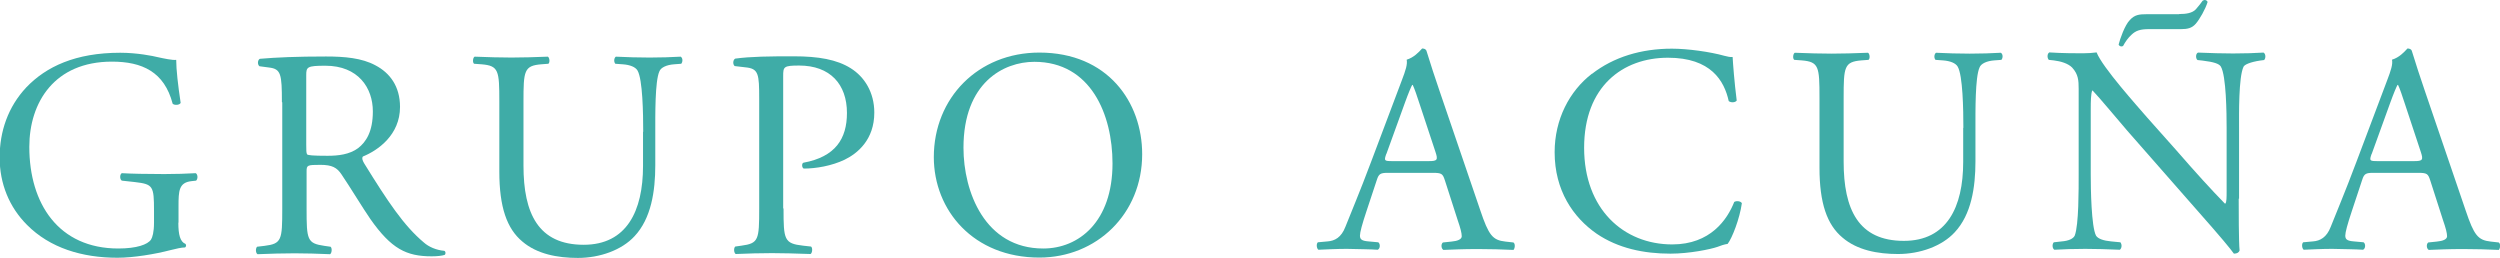
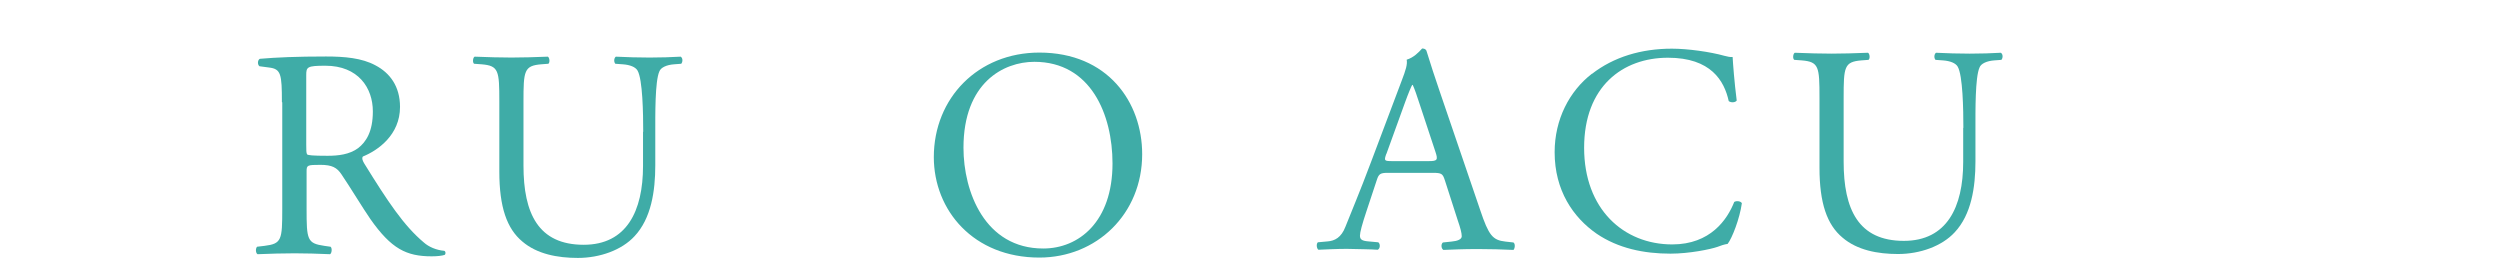
<svg xmlns="http://www.w3.org/2000/svg" id="Capa_2" data-name="Capa 2" viewBox="0 0 140.74 14.51">
  <defs>
    <style>
      .cls-1 {
        fill: #3faca7;
        stroke-width: 0px;
      }
    </style>
  </defs>
  <g id="Modo_de_aislamiento" data-name="Modo de aislamiento">
    <g>
-       <path class="cls-1" d="m10.04,12.54c0,.67.1,1.07.4,1.19.05.05.05.15-.02.2-.2,0-.5.07-.82.15-.88.23-2.09.43-2.99.43-1.99,0-3.8-.55-5.09-1.85-1-1-1.54-2.32-1.54-3.79s.47-2.85,1.5-3.95c1.12-1.17,2.77-1.95,5.29-1.95.95,0,1.84.18,2.12.25.32.07.83.18,1.03.15,0,.55.1,1.42.25,2.42-.05.13-.35.15-.45.05-.47-1.8-1.72-2.37-3.42-2.37-3.24,0-4.65,2.3-4.65,4.8,0,3.2,1.65,5.72,5.01,5.72,1.03,0,1.65-.22,1.84-.5.08-.12.17-.42.17-.95v-.67c0-1.4-.05-1.5-1.08-1.62l-.73-.08c-.13-.07-.12-.37,0-.42.48.03,1.4.05,2.39.05.65,0,1.22-.02,1.77-.05.12.07.13.32.02.42l-.27.03c-.7.08-.72.55-.72,1.4v.93Z" />
      <path class="cls-1" d="m15.87,5.75c0-1.58-.05-1.87-.73-1.95l-.53-.07c-.12-.08-.12-.35.02-.42.93-.08,2.09-.13,3.72-.13,1.03,0,2.02.08,2.79.5.8.42,1.38,1.17,1.38,2.34,0,1.58-1.25,2.45-2.09,2.79-.08.1,0,.27.08.4,1.33,2.15,2.22,3.49,3.35,4.44.28.25.7.43,1.15.47.08.03.1.17.02.23-.15.05-.42.08-.73.08-1.42,0-2.27-.42-3.45-2.1-.43-.62-1.12-1.77-1.63-2.52-.25-.37-.52-.53-1.18-.53-.75,0-.78.02-.78.37v2.1c0,1.75.03,1.95,1,2.09l.35.05c.1.08.07.37-.03.42-.75-.03-1.32-.05-1.99-.05-.7,0-1.3.02-2.09.05-.1-.05-.13-.3-.03-.42l.42-.05c.97-.12,1-.33,1-2.09v-5.99Zm1.37,2.39c0,.3,0,.48.05.55.05.05.3.08,1.15.08.6,0,1.23-.07,1.72-.43.45-.35.83-.93.83-2.07,0-1.32-.82-2.57-2.67-2.57-1.03,0-1.08.07-1.08.53v3.9Z" />
      <path class="cls-1" d="m36.21,7.42c0-1.03-.03-2.95-.32-3.45-.12-.2-.42-.32-.83-.35l-.42-.03c-.1-.12-.07-.33.03-.4.63.03,1.25.05,1.9.05.7,0,1.15-.02,1.75-.05.13.08.12.3.03.4l-.4.03c-.42.03-.75.18-.83.4-.25.55-.23,2.47-.23,3.4v1.89c0,1.45-.23,2.99-1.17,3.99-.72.78-1.95,1.22-3.19,1.22-1.15,0-2.3-.22-3.12-.92-.88-.73-1.3-1.95-1.3-3.94v-3.94c0-1.74-.03-2.02-1-2.1l-.42-.03c-.1-.07-.07-.35.03-.4.83.03,1.4.05,2.07.05s1.23-.02,2.05-.05c.1.05.13.33.03.4l-.4.03c-.97.08-1,.37-1,2.1v3.6c0,2.69.83,4.46,3.39,4.46,2.42,0,3.34-1.9,3.34-4.44v-1.92Z" />
-       <path class="cls-1" d="m44.11,11.74c0,1.75.03,1.97,1.1,2.09l.45.05c.1.08.07.37-.03.42-.95-.03-1.5-.05-2.17-.05-.7,0-1.3.02-2.04.05-.1-.05-.13-.32-.03-.42l.35-.05c.97-.13,1-.33,1-2.09v-6.16c0-1.42-.03-1.72-.78-1.79l-.6-.07c-.12-.1-.1-.35.03-.42.88-.12,1.92-.13,3.3-.13s2.42.18,3.2.67c.77.48,1.33,1.35,1.33,2.5,0,1.53-.95,2.3-1.67,2.65-.73.35-1.62.5-2.3.5-.12-.05-.12-.3-.02-.33,1.8-.33,2.45-1.35,2.45-2.8,0-1.62-.95-2.67-2.69-2.67-.88,0-.9.07-.9.6v7.44Z" />
      <path class="cls-1" d="m52.57,8.85c0-3.34,2.5-5.89,5.94-5.89,3.85,0,5.79,2.79,5.79,5.72,0,3.37-2.57,5.82-5.79,5.82-3.7,0-5.94-2.65-5.94-5.66Zm10.06.35c0-2.75-1.22-5.72-4.4-5.72-1.74,0-3.99,1.18-3.99,4.84,0,2.47,1.2,5.67,4.49,5.67,2,0,3.9-1.5,3.9-4.79Z" />
      <path class="cls-1" d="m81.34,10.15c-.12-.37-.18-.42-.68-.42h-2.52c-.42,0-.52.05-.63.4l-.58,1.75c-.25.75-.37,1.2-.37,1.38,0,.2.08.3.48.33l.55.05c.12.08.12.35-.03.42-.43-.03-.95-.03-1.74-.05-.55,0-1.15.03-1.6.05-.1-.07-.13-.33-.03-.42l.55-.05c.4-.03.77-.22,1-.82.3-.77.77-1.85,1.47-3.72l1.7-4.51c.23-.6.33-.92.28-1.18.4-.12.68-.42.87-.63.1,0,.22.03.25.15.22.73.48,1.5.73,2.24l2.29,6.71c.48,1.43.7,1.69,1.42,1.77l.45.05c.12.08.08.35,0,.42-.68-.03-1.27-.05-2.02-.05-.8,0-1.43.03-1.92.05-.13-.07-.15-.33-.03-.42l.48-.05c.35-.03.58-.13.58-.3,0-.18-.08-.48-.22-.88l-.73-2.27Zm-3.3-1.48c-.13.38-.12.4.35.4h2.05c.48,0,.52-.07.37-.52l-.9-2.72c-.13-.4-.28-.85-.38-1.05h-.03c-.05.08-.22.48-.4.98l-1.05,2.9Z" />
      <path class="cls-1" d="m89.62,4.16c1.22-.95,2.77-1.42,4.5-1.42.9,0,2.17.18,2.95.4.2.05.32.08.47.07.02.38.1,1.43.23,2.45-.08.12-.33.13-.45.03-.25-1.14-1-2.44-3.42-2.44-2.55,0-4.72,1.62-4.72,5.07s2.22,5.44,4.96,5.44c2.15,0,3.1-1.4,3.49-2.39.12-.08.37-.05.43.07-.12.87-.55,1.97-.8,2.29-.2.03-.4.1-.58.17-.37.13-1.57.38-2.64.38-1.5,0-2.94-.3-4.15-1.12-1.33-.92-2.37-2.44-2.37-4.59,0-1.85.83-3.44,2.1-4.42Z" />
      <path class="cls-1" d="m110.53,7.2c0-1.03-.03-2.95-.32-3.45-.12-.2-.42-.32-.83-.35l-.42-.03c-.1-.12-.07-.33.03-.4.63.03,1.25.05,1.9.05.7,0,1.15-.02,1.75-.05.13.08.12.3.03.4l-.4.03c-.42.03-.75.18-.83.4-.25.55-.23,2.47-.23,3.4v1.89c0,1.45-.23,2.99-1.17,3.99-.72.78-1.95,1.22-3.19,1.22-1.15,0-2.3-.22-3.12-.92-.88-.73-1.3-1.95-1.3-3.94v-3.94c0-1.74-.03-2.02-1-2.1l-.42-.03c-.1-.07-.07-.35.03-.4.83.03,1.4.05,2.07.05s1.23-.02,2.05-.05c.1.05.13.33.03.4l-.4.03c-.97.08-1,.37-1,2.1v3.6c0,2.69.83,4.46,3.39,4.46,2.42,0,3.34-1.9,3.34-4.44v-1.92Z" />
-       <path class="cls-1" d="m126.03,11.18c0,.5,0,2.49.05,2.92-.03.1-.13.18-.32.18-.2-.28-.68-.87-2.14-2.52l-3.87-4.41c-.45-.52-1.59-1.89-1.94-2.25h-.03c-.07.2-.08.58-.08,1.08v3.64c0,.78.03,2.95.3,3.45.12.18.43.28.85.32l.52.05c.1.13.08.33-.03.42-.75-.03-1.33-.05-1.95-.05-.7,0-1.15.02-1.74.05-.12-.08-.13-.32-.03-.42l.45-.05c.38-.03.65-.15.73-.33.23-.6.22-2.64.22-3.44v-4.82c0-.47-.02-.82-.37-1.2-.23-.23-.63-.35-1.03-.4l-.28-.03c-.1-.1-.1-.35.03-.42.7.05,1.58.05,1.89.05.27,0,.55-.02.77-.05.33.85,2.32,3.05,2.85,3.67l1.62,1.82c1.13,1.3,1.97,2.22,2.75,3.02h.03c.07-.08.07-.35.07-.7v-3.57c0-.78-.02-2.95-.33-3.45-.1-.15-.37-.25-1.03-.33l-.28-.03c-.12-.1-.1-.37.03-.42.77.03,1.33.05,1.97.05.72,0,1.15-.02,1.72-.05.13.08.13.32.03.42l-.23.03c-.53.08-.87.22-.93.35-.28.6-.25,2.67-.25,3.44v3.99Zm-3.34-10.39c.37,0,.73-.05.93-.27.18-.2.3-.37.38-.48.1-.07.22-.05.28.07-.12.4-.45.98-.67,1.23-.22.25-.47.3-.83.3h-1.79c-.5,0-.75.08-1,.32-.17.15-.35.4-.47.63-.08.05-.2.03-.25-.08.07-.3.35-1.1.63-1.38.27-.3.53-.33.95-.33h1.82Z" />
-       <path class="cls-1" d="m136.81,10.15c-.12-.37-.18-.42-.68-.42h-2.52c-.42,0-.52.05-.63.4l-.58,1.75c-.25.75-.37,1.2-.37,1.38,0,.2.08.3.48.33l.55.05c.12.08.12.35-.03.42-.43-.03-.95-.03-1.74-.05-.55,0-1.15.03-1.6.05-.1-.07-.13-.33-.03-.42l.55-.05c.4-.03.77-.22,1-.82.3-.77.77-1.85,1.47-3.72l1.7-4.51c.23-.6.33-.92.28-1.18.4-.12.68-.42.87-.63.1,0,.22.03.25.15.22.73.48,1.5.73,2.24l2.29,6.71c.48,1.43.7,1.69,1.42,1.77l.45.05c.12.08.08.35,0,.42-.68-.03-1.27-.05-2.02-.05-.8,0-1.43.03-1.92.05-.13-.07-.15-.33-.03-.42l.48-.05c.35-.03.58-.13.58-.3,0-.18-.08-.48-.22-.88l-.73-2.27Zm-3.3-1.48c-.13.38-.12.4.35.4h2.05c.48,0,.52-.07.37-.52l-.9-2.72c-.13-.4-.28-.85-.38-1.05h-.03c-.05.08-.22.48-.4.98l-1.05,2.9Z" />
    </g>
  </g>
</svg>